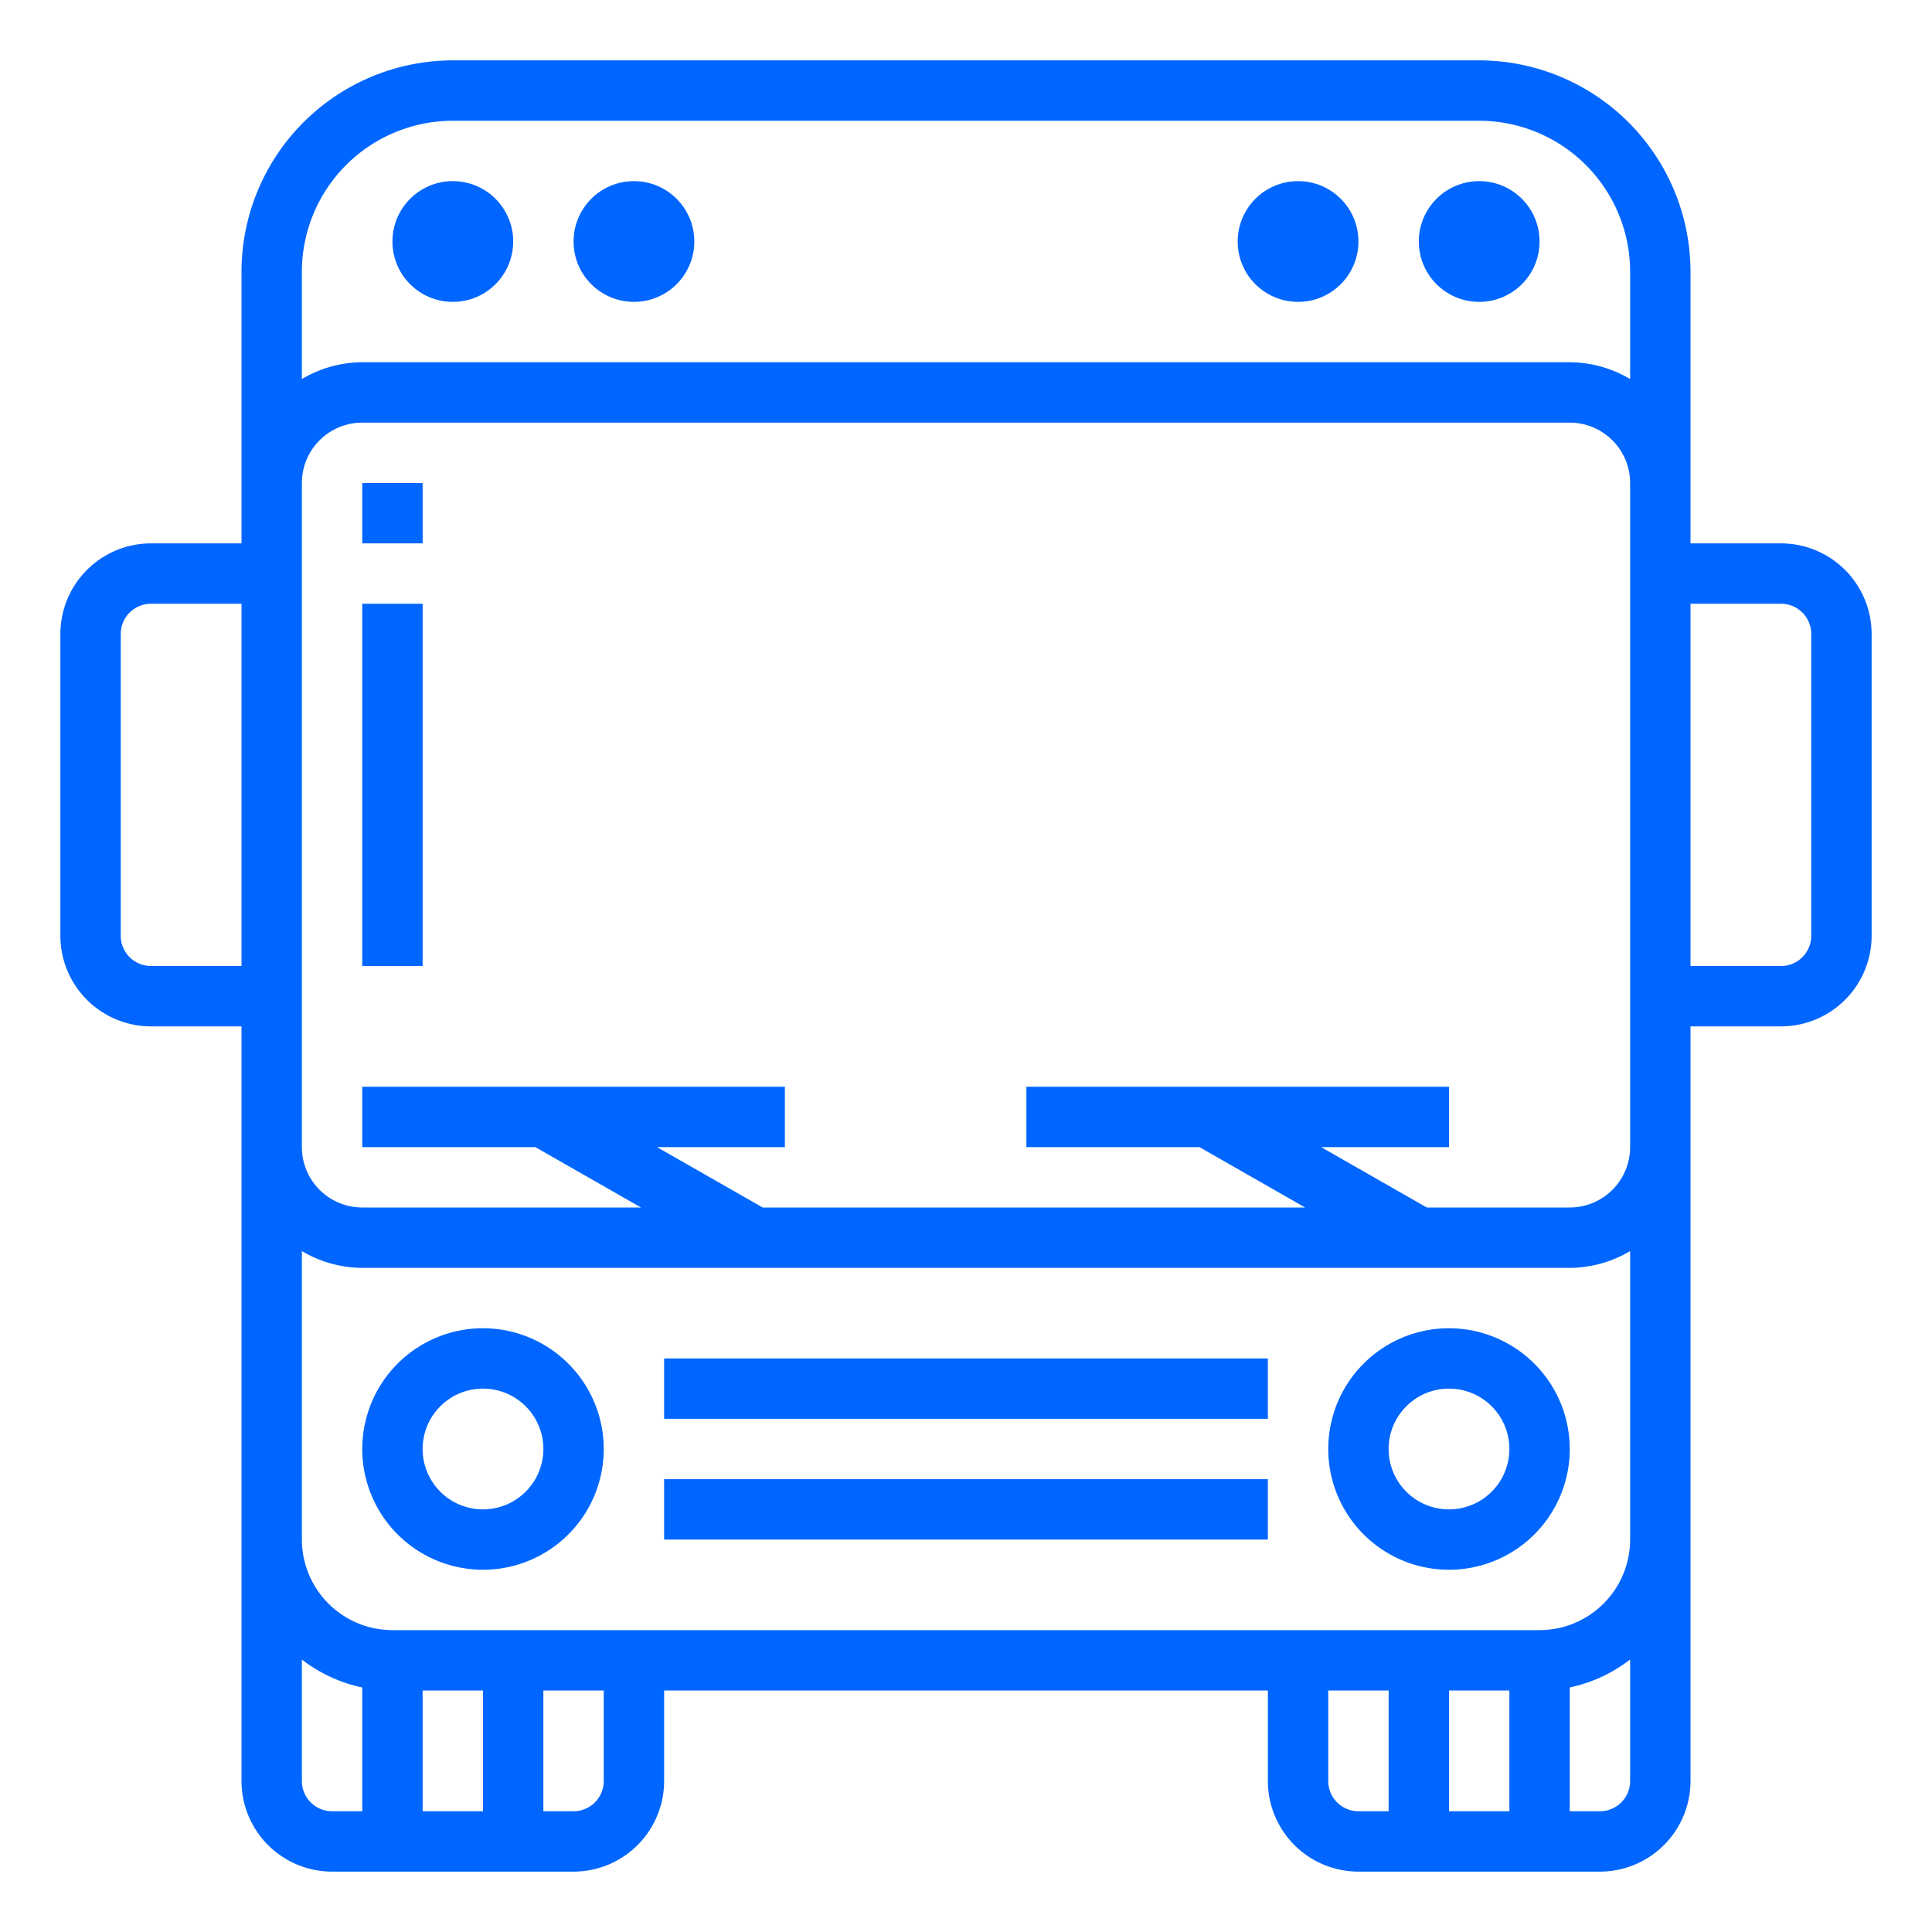
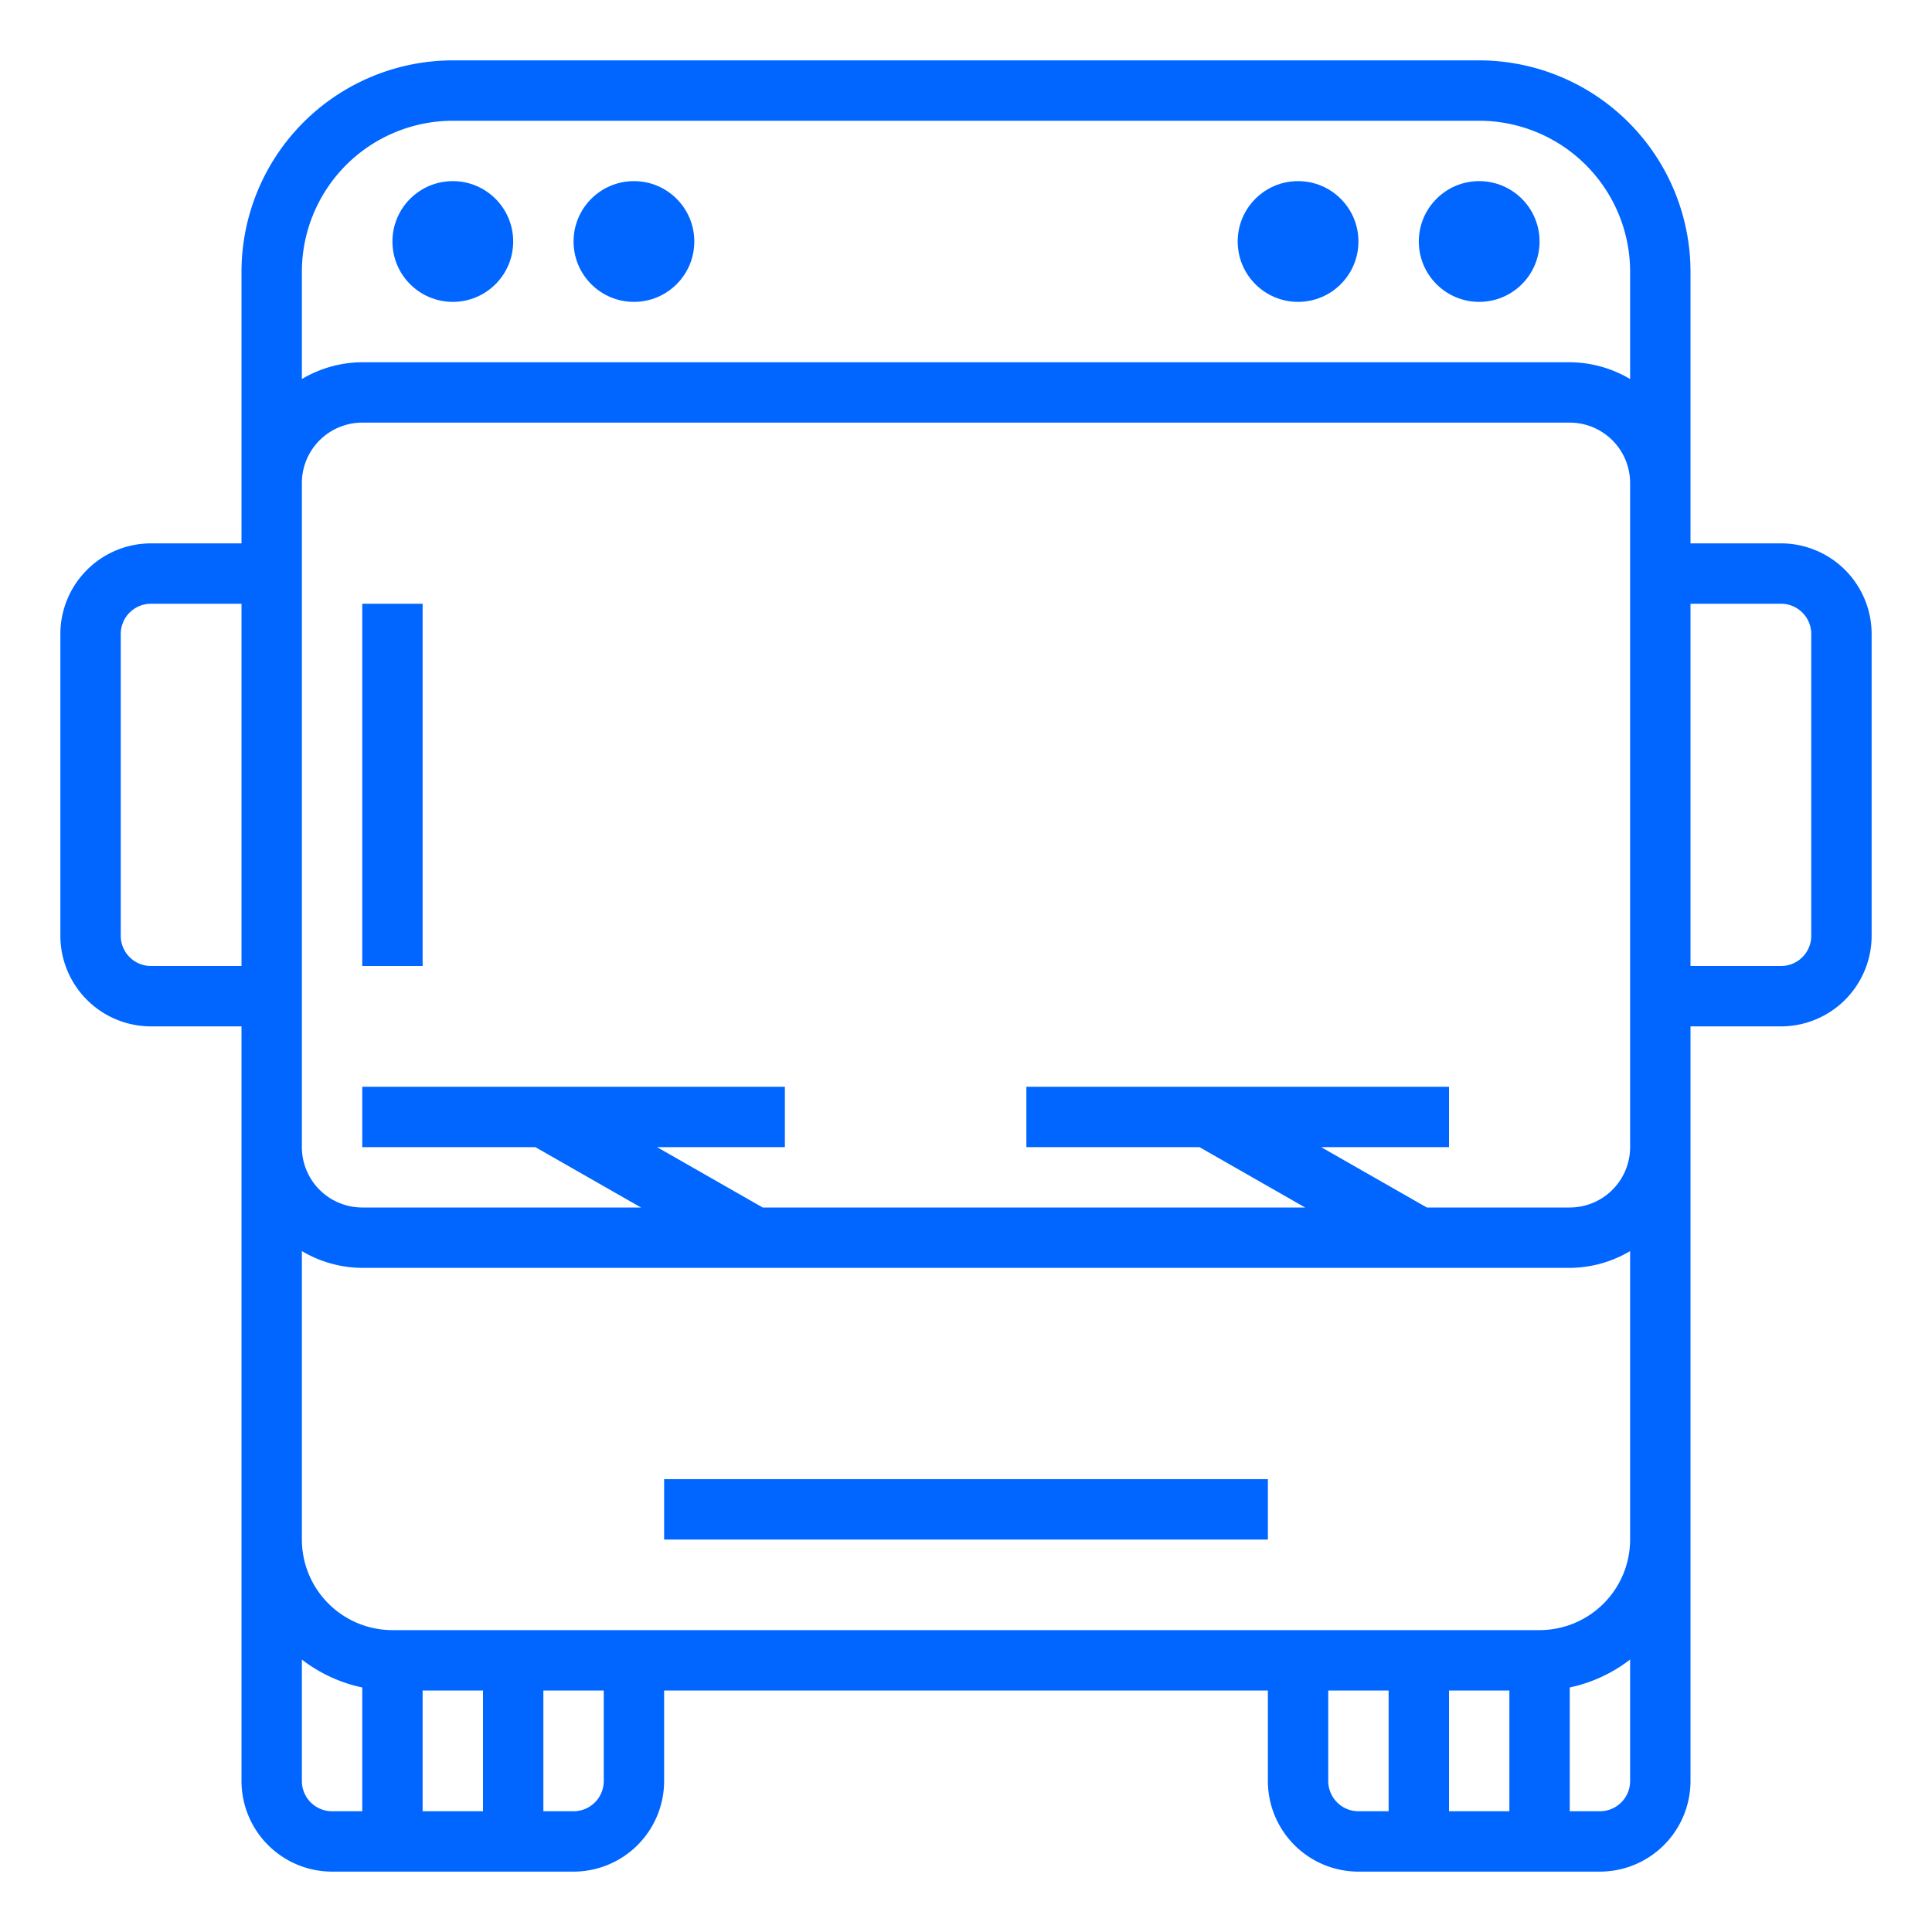
<svg xmlns="http://www.w3.org/2000/svg" height="512px" viewBox="0 0 512 512" width="512px" class="">
  <g>
-     <path d="m128 352a32 32 0 1 0 32 32 32.036 32.036 0 0 0 -32-32zm0 48a16 16 0 1 1 16-16 16.016 16.016 0 0 1 -16 16z" data-original="#000000" class="active-path" data-old_color="#000000" fill="#0066FF" />
-     <path d="m384 352a32 32 0 1 0 32 32 32.036 32.036 0 0 0 -32-32zm0 48a16 16 0 1 1 16-16 16.016 16.016 0 0 1 -16 16z" data-original="#000000" class="active-path" data-old_color="#000000" fill="#0066FF" />
    <circle cx="120" cy="64" r="16" data-original="#000000" class="active-path" data-old_color="#000000" fill="#0066FF" />
    <circle cx="168" cy="64" r="16" data-original="#000000" class="active-path" data-old_color="#000000" fill="#0066FF" />
    <circle cx="344" cy="64" r="16" data-original="#000000" class="active-path" data-old_color="#000000" fill="#0066FF" />
    <circle cx="392" cy="64" r="16" data-original="#000000" class="active-path" data-old_color="#000000" fill="#0066FF" />
    <path d="m472 144h-24v-72a56.063 56.063 0 0 0 -56-56h-272a56.063 56.063 0 0 0 -56 56v72h-24a24.027 24.027 0 0 0 -24 24v80a24.027 24.027 0 0 0 24 24h24v200a24.027 24.027 0 0 0 24 24h64a24.027 24.027 0 0 0 24-24v-24h160v24a24.027 24.027 0 0 0 24 24h64a24.027 24.027 0 0 0 24-24v-200h24a24.027 24.027 0 0 0 24-24v-80a24.027 24.027 0 0 0 -24-24zm-93.877 176-28-16h33.877v-16h-112v16h45.877l28 16h-143.754l-28-16h33.877v-16h-112v16h45.877l28 16h-73.877a16.016 16.016 0 0 1 -16-16v-176a16.016 16.016 0 0 1 16-16h320a16.016 16.016 0 0 1 16 16v176a16.016 16.016 0 0 1 -16 16zm-258.123-288h272a40.047 40.047 0 0 1 40 40v28.452a31.624 31.624 0 0 0 -16-4.452h-320a31.624 31.624 0 0 0 -16 4.452v-28.452a40.047 40.047 0 0 1 40-40zm-80 224a8.011 8.011 0 0 1 -8-8v-80a8.011 8.011 0 0 1 8-8h24v96zm40 216v-32.2a39.636 39.636 0 0 0 16 7.4v32.8h-8a8.011 8.011 0 0 1 -8-8zm32-24h16v32h-16zm48 24a8.011 8.011 0 0 1 -8 8h-8v-32h16zm192 0v-24h16v32h-8a8.011 8.011 0 0 1 -8-8zm48 8h-16v-32h16zm24 0h-8v-32.809a39.636 39.636 0 0 0 16-7.4v32.209a8.011 8.011 0 0 1 -8 8zm-16-48h-304a24.027 24.027 0 0 1 -24-24v-76.452a31.624 31.624 0 0 0 16 4.452h320a31.624 31.624 0 0 0 16-4.452v76.452a24.027 24.027 0 0 1 -24 24zm72-184a8.011 8.011 0 0 1 -8 8h-24v-96h24a8.011 8.011 0 0 1 8 8z" data-original="#000000" class="active-path" data-old_color="#000000" fill="#0066FF" />
-     <path d="m96 128h16v16h-16z" data-original="#000000" class="active-path" data-old_color="#000000" fill="#0066FF" />
    <path d="m96 160h16v96h-16z" data-original="#000000" class="active-path" data-old_color="#000000" fill="#0066FF" />
-     <path d="m176 360h160v16h-160z" data-original="#000000" class="active-path" data-old_color="#000000" fill="#0066FF" />
    <path d="m176 392h160v16h-160z" data-original="#000000" class="active-path" data-old_color="#000000" fill="#0066FF" />
  </g>
</svg>